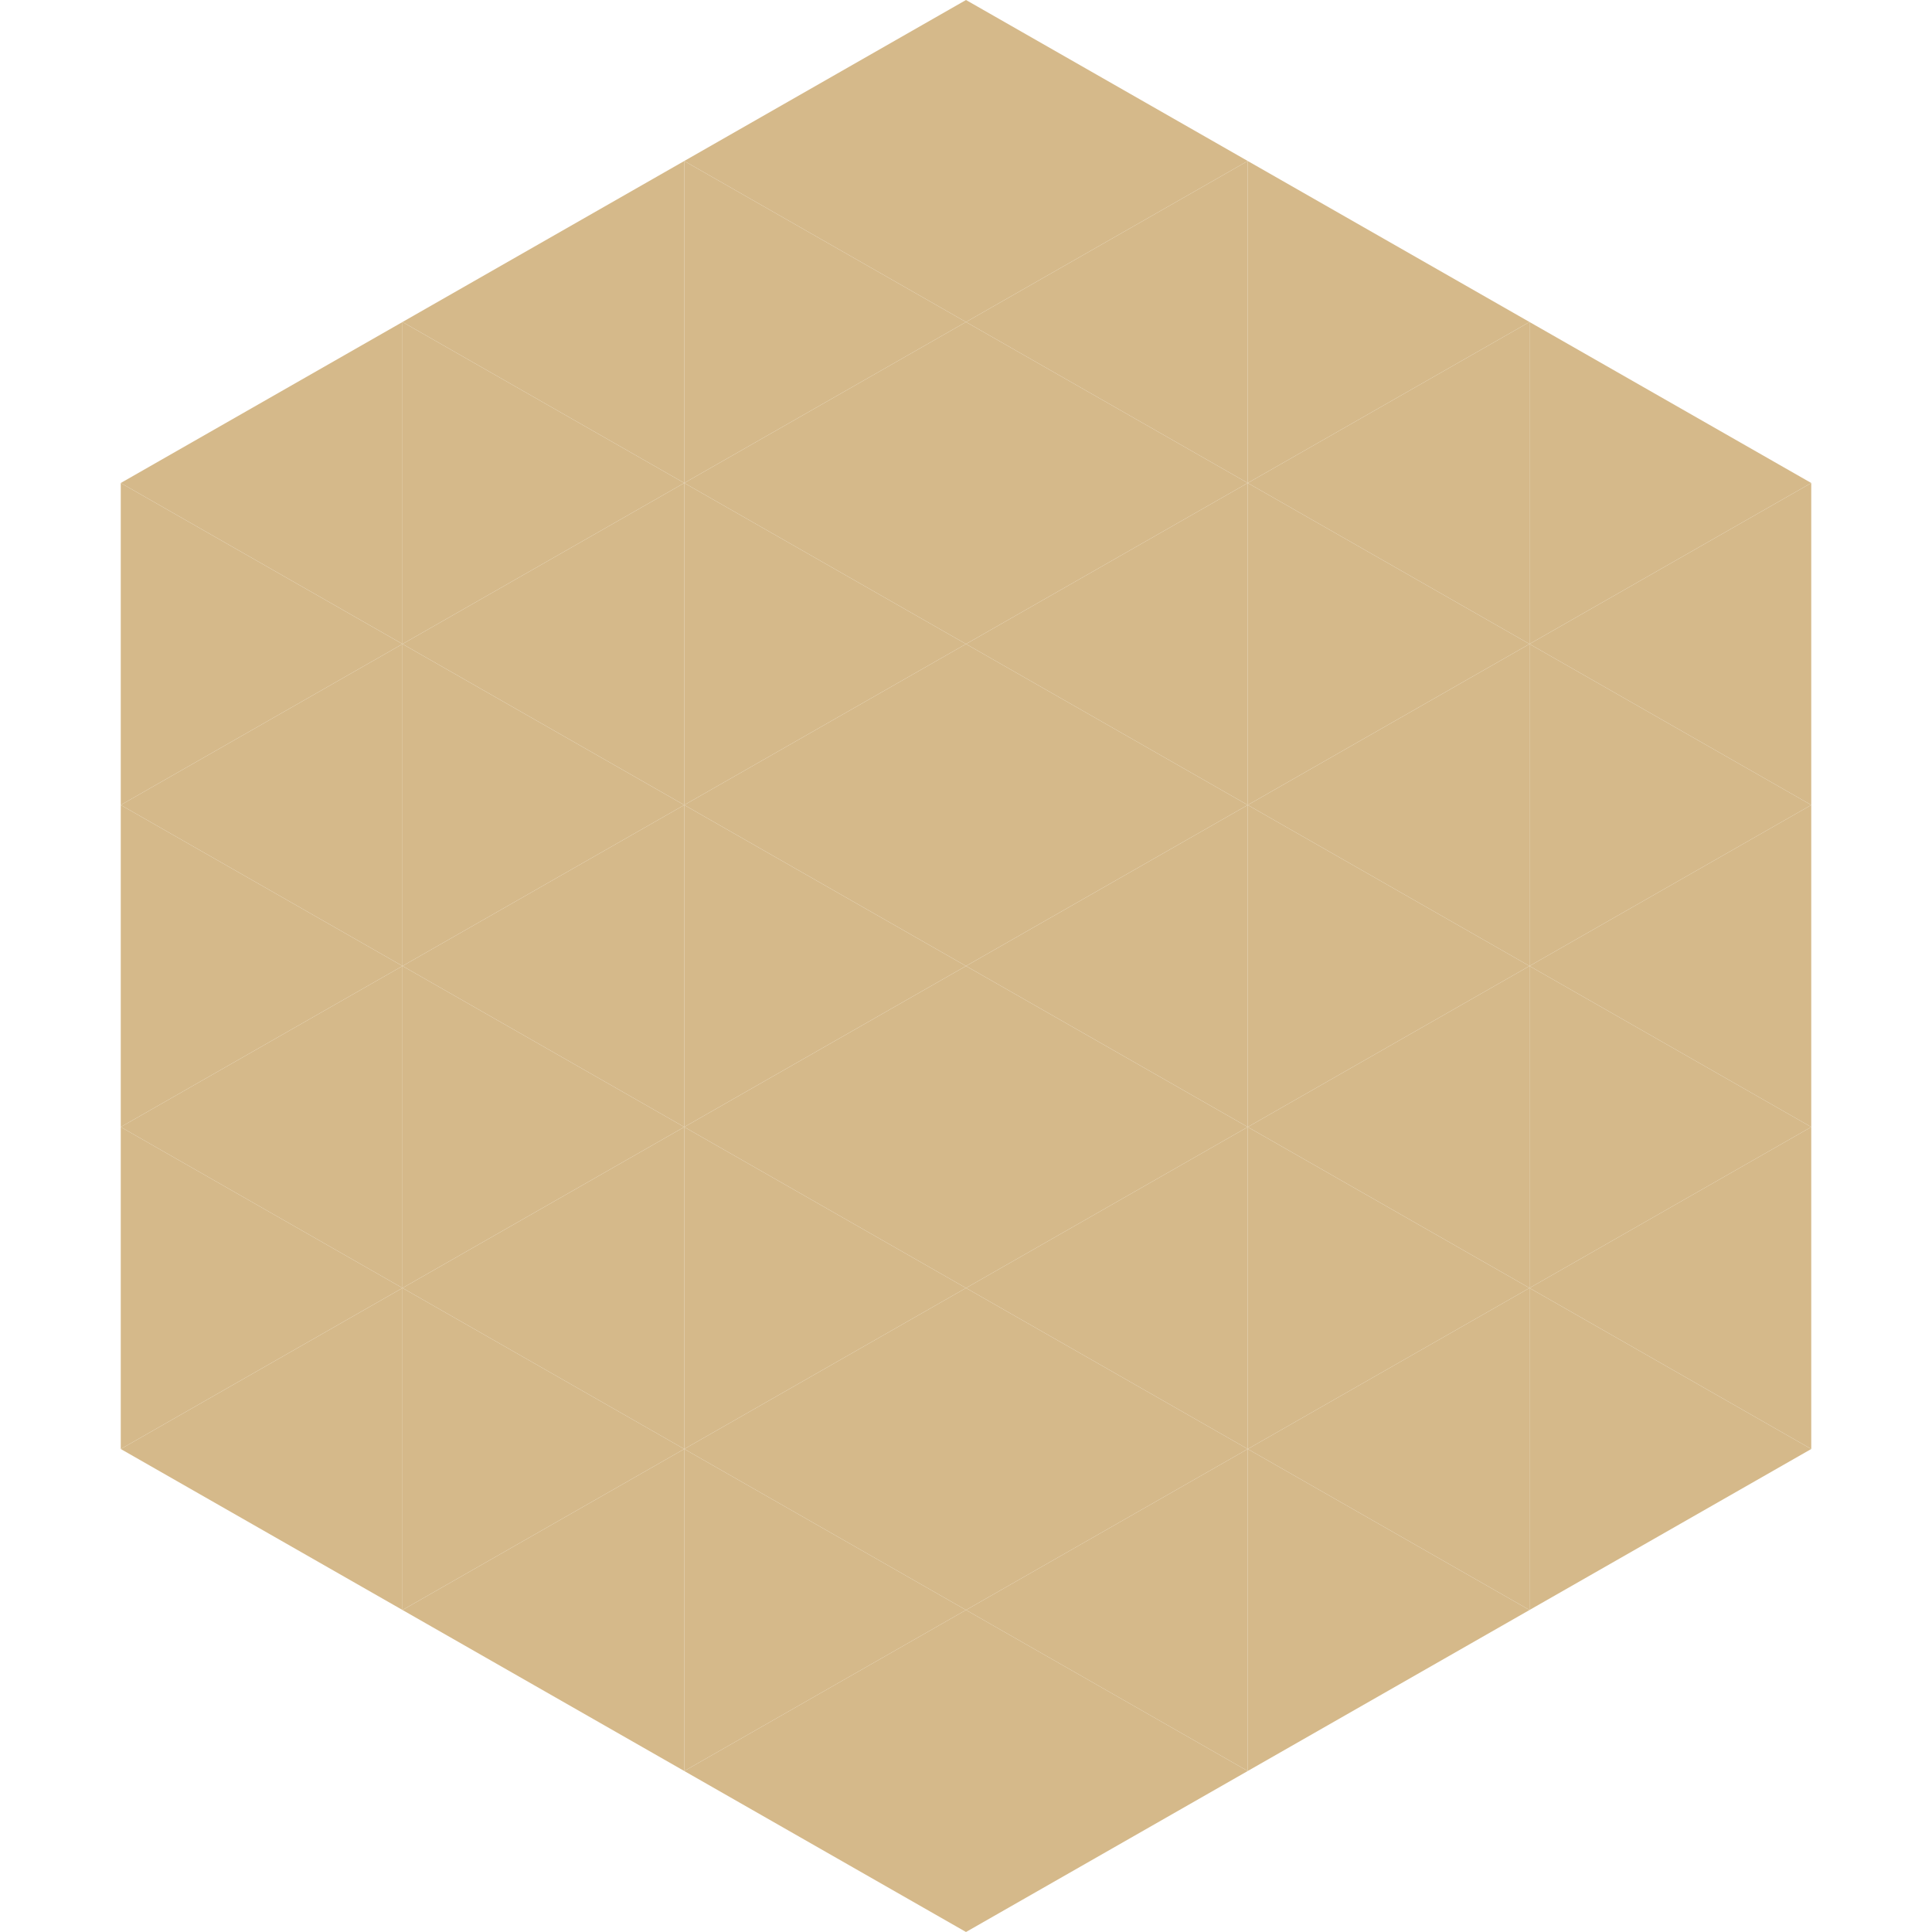
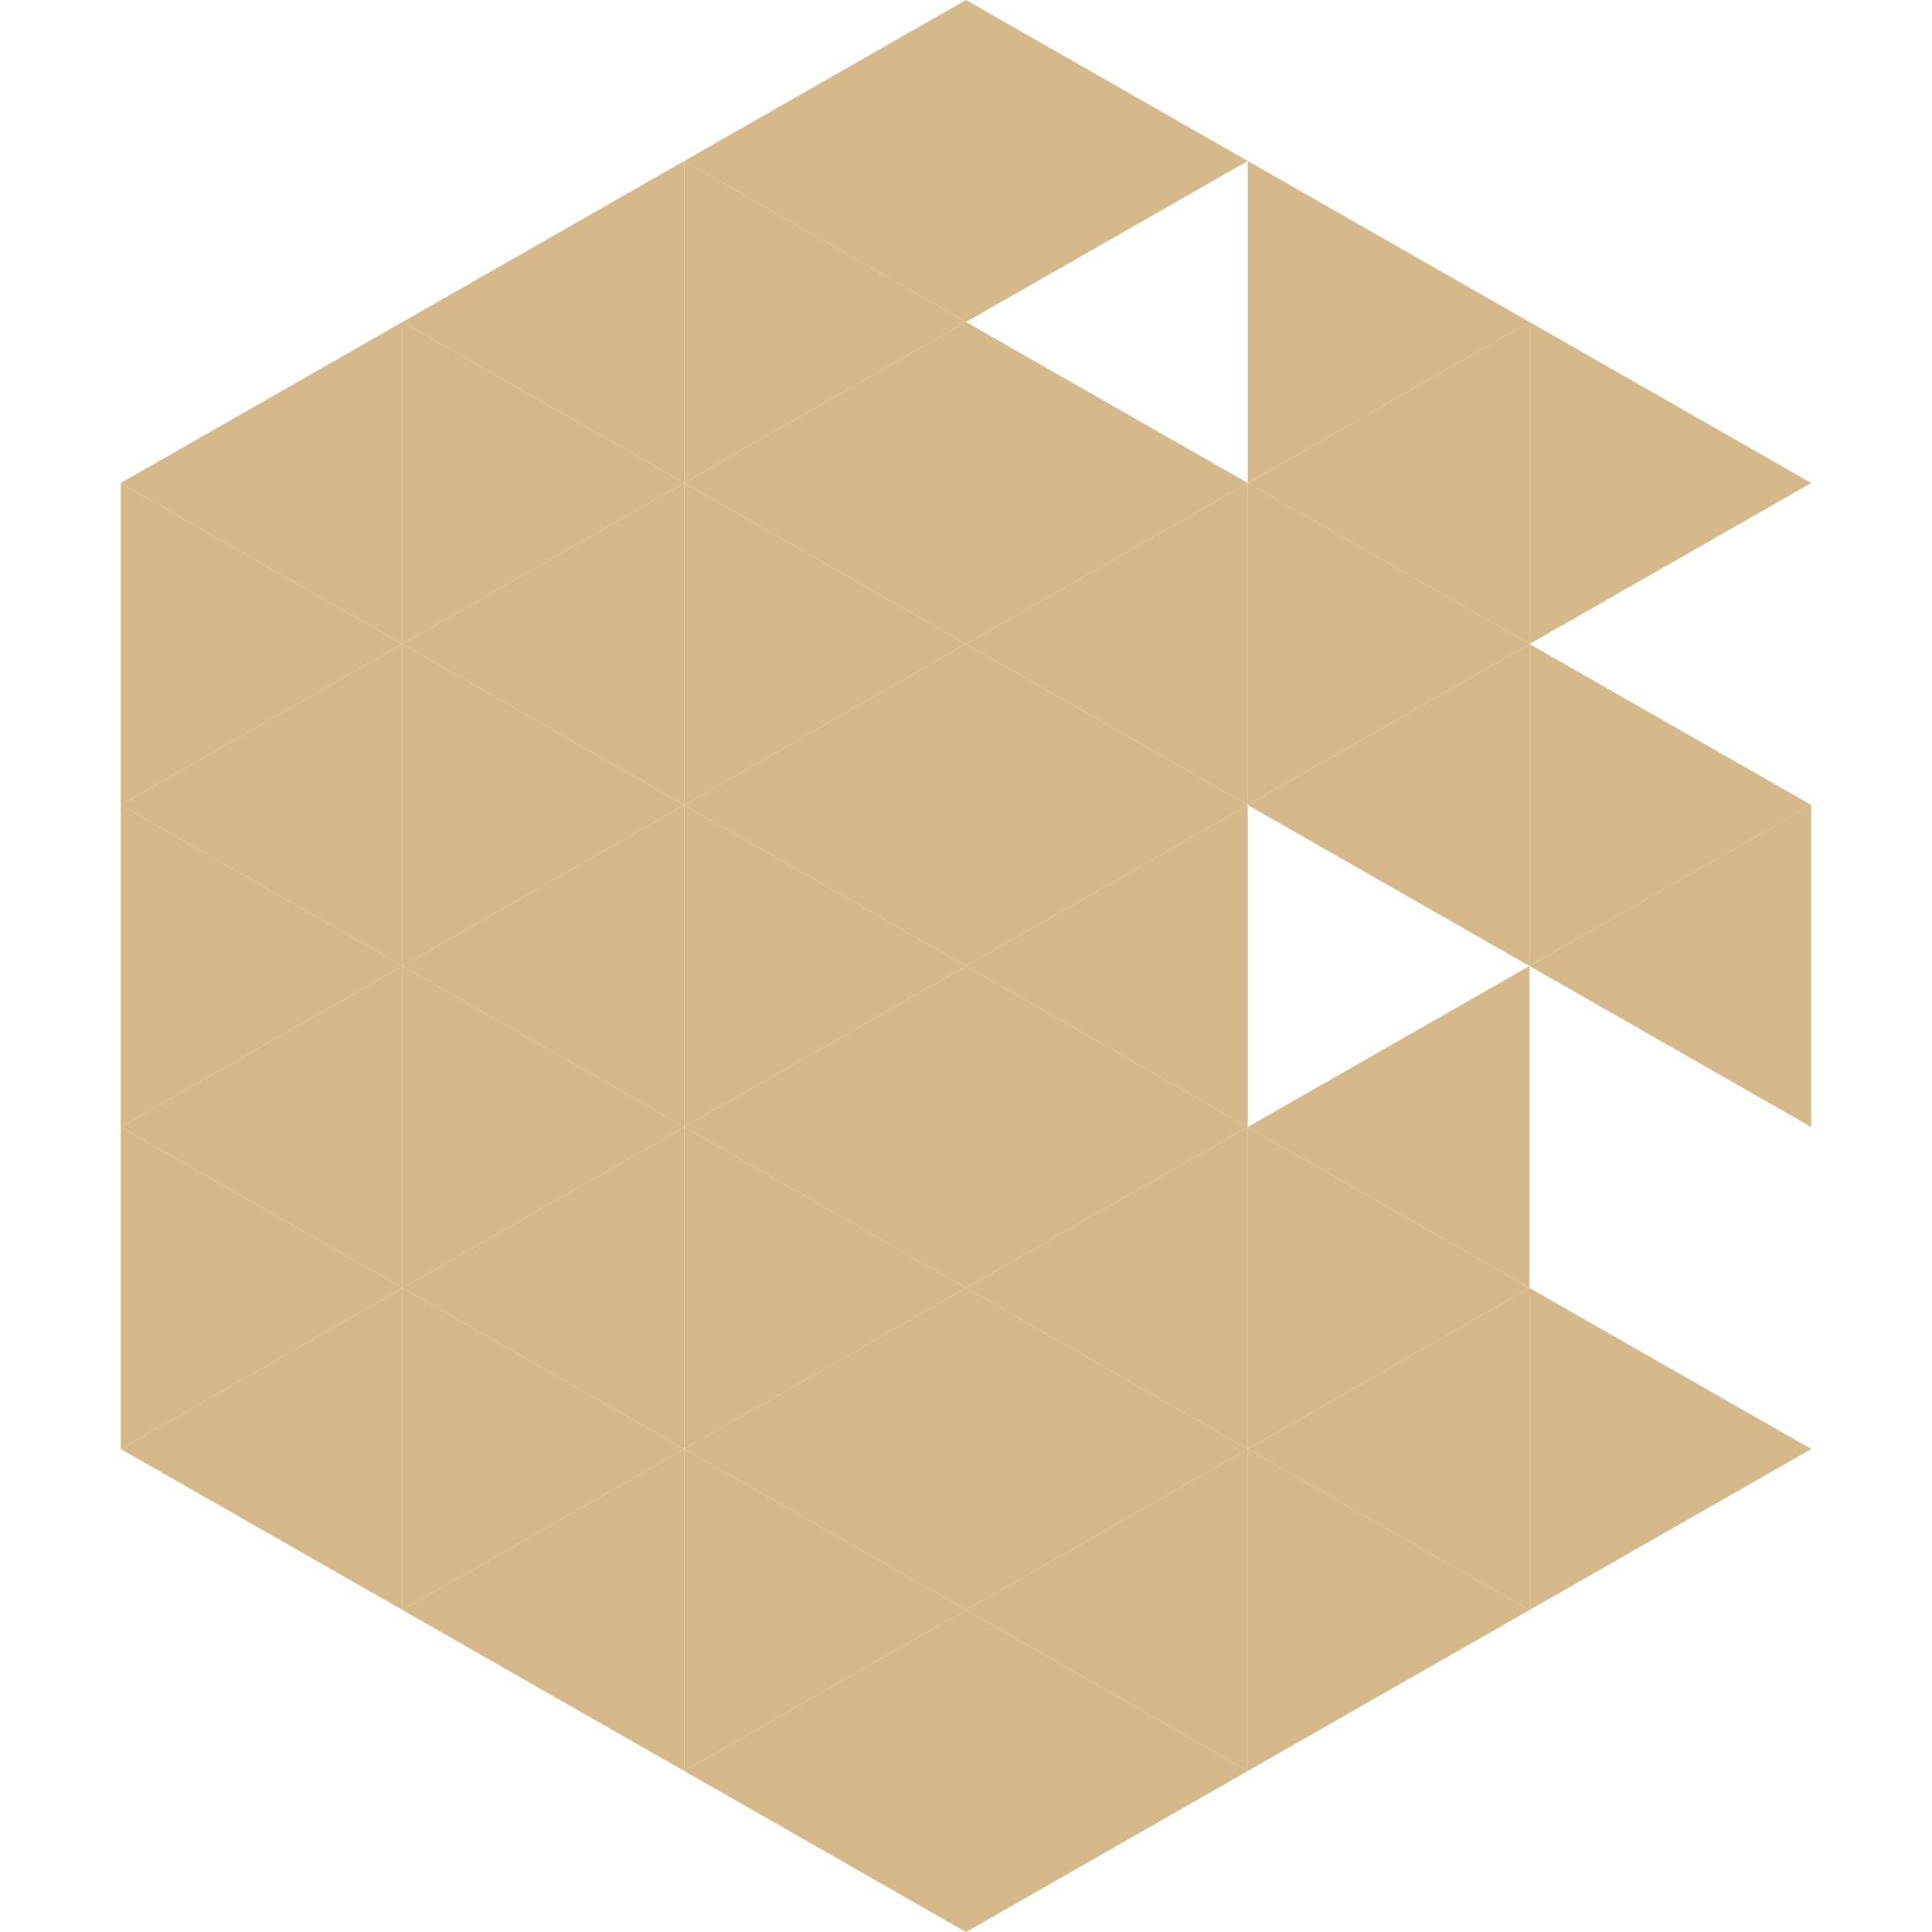
<svg xmlns="http://www.w3.org/2000/svg" width="240" height="240">
  <polygon points="50,40 15,60 50,80" style="fill:rgb(213,185,138)" />
  <polygon points="190,40 225,60 190,80" style="fill:rgb(213,185,138)" />
  <polygon points="15,60 50,80 15,100" style="fill:rgb(213,185,138)" />
-   <polygon points="225,60 190,80 225,100" style="fill:rgb(213,185,138)" />
  <polygon points="50,80 15,100 50,120" style="fill:rgb(213,185,138)" />
  <polygon points="190,80 225,100 190,120" style="fill:rgb(213,185,138)" />
  <polygon points="15,100 50,120 15,140" style="fill:rgb(213,185,138)" />
  <polygon points="225,100 190,120 225,140" style="fill:rgb(213,185,138)" />
  <polygon points="50,120 15,140 50,160" style="fill:rgb(213,185,138)" />
-   <polygon points="190,120 225,140 190,160" style="fill:rgb(213,185,138)" />
  <polygon points="15,140 50,160 15,180" style="fill:rgb(213,185,138)" />
-   <polygon points="225,140 190,160 225,180" style="fill:rgb(213,185,138)" />
  <polygon points="50,160 15,180 50,200" style="fill:rgb(213,185,138)" />
  <polygon points="190,160 225,180 190,200" style="fill:rgb(213,185,138)" />
  <polygon points="15,180 50,200 15,220" style="fill:rgb(255,255,255); fill-opacity:0" />
  <polygon points="225,180 190,200 225,220" style="fill:rgb(255,255,255); fill-opacity:0" />
  <polygon points="50,0 85,20 50,40" style="fill:rgb(255,255,255); fill-opacity:0" />
  <polygon points="190,0 155,20 190,40" style="fill:rgb(255,255,255); fill-opacity:0" />
  <polygon points="85,20 50,40 85,60" style="fill:rgb(213,185,138)" />
  <polygon points="155,20 190,40 155,60" style="fill:rgb(213,185,138)" />
  <polygon points="50,40 85,60 50,80" style="fill:rgb(213,185,138)" />
  <polygon points="190,40 155,60 190,80" style="fill:rgb(213,185,138)" />
  <polygon points="85,60 50,80 85,100" style="fill:rgb(213,185,138)" />
  <polygon points="155,60 190,80 155,100" style="fill:rgb(213,185,138)" />
  <polygon points="50,80 85,100 50,120" style="fill:rgb(213,185,138)" />
  <polygon points="190,80 155,100 190,120" style="fill:rgb(213,185,138)" />
  <polygon points="85,100 50,120 85,140" style="fill:rgb(213,185,138)" />
-   <polygon points="155,100 190,120 155,140" style="fill:rgb(213,185,138)" />
  <polygon points="50,120 85,140 50,160" style="fill:rgb(213,185,138)" />
  <polygon points="190,120 155,140 190,160" style="fill:rgb(213,185,138)" />
  <polygon points="85,140 50,160 85,180" style="fill:rgb(213,185,138)" />
  <polygon points="155,140 190,160 155,180" style="fill:rgb(213,185,138)" />
  <polygon points="50,160 85,180 50,200" style="fill:rgb(213,185,138)" />
  <polygon points="190,160 155,180 190,200" style="fill:rgb(213,185,138)" />
  <polygon points="85,180 50,200 85,220" style="fill:rgb(213,185,138)" />
  <polygon points="155,180 190,200 155,220" style="fill:rgb(213,185,138)" />
  <polygon points="120,0 85,20 120,40" style="fill:rgb(213,185,138)" />
  <polygon points="120,0 155,20 120,40" style="fill:rgb(213,185,138)" />
  <polygon points="85,20 120,40 85,60" style="fill:rgb(213,185,138)" />
-   <polygon points="155,20 120,40 155,60" style="fill:rgb(213,185,138)" />
  <polygon points="120,40 85,60 120,80" style="fill:rgb(213,185,138)" />
  <polygon points="120,40 155,60 120,80" style="fill:rgb(213,185,138)" />
  <polygon points="85,60 120,80 85,100" style="fill:rgb(213,185,138)" />
  <polygon points="155,60 120,80 155,100" style="fill:rgb(213,185,138)" />
  <polygon points="120,80 85,100 120,120" style="fill:rgb(213,185,138)" />
  <polygon points="120,80 155,100 120,120" style="fill:rgb(213,185,138)" />
  <polygon points="85,100 120,120 85,140" style="fill:rgb(213,185,138)" />
  <polygon points="155,100 120,120 155,140" style="fill:rgb(213,185,138)" />
  <polygon points="120,120 85,140 120,160" style="fill:rgb(213,185,138)" />
  <polygon points="120,120 155,140 120,160" style="fill:rgb(213,185,138)" />
  <polygon points="85,140 120,160 85,180" style="fill:rgb(213,185,138)" />
  <polygon points="155,140 120,160 155,180" style="fill:rgb(213,185,138)" />
  <polygon points="120,160 85,180 120,200" style="fill:rgb(213,185,138)" />
  <polygon points="120,160 155,180 120,200" style="fill:rgb(213,185,138)" />
  <polygon points="85,180 120,200 85,220" style="fill:rgb(213,185,138)" />
  <polygon points="155,180 120,200 155,220" style="fill:rgb(213,185,138)" />
  <polygon points="120,200 85,220 120,240" style="fill:rgb(213,185,138)" />
  <polygon points="120,200 155,220 120,240" style="fill:rgb(213,185,138)" />
  <polygon points="85,220 120,240 85,260" style="fill:rgb(255,255,255); fill-opacity:0" />
  <polygon points="155,220 120,240 155,260" style="fill:rgb(255,255,255); fill-opacity:0" />
</svg>